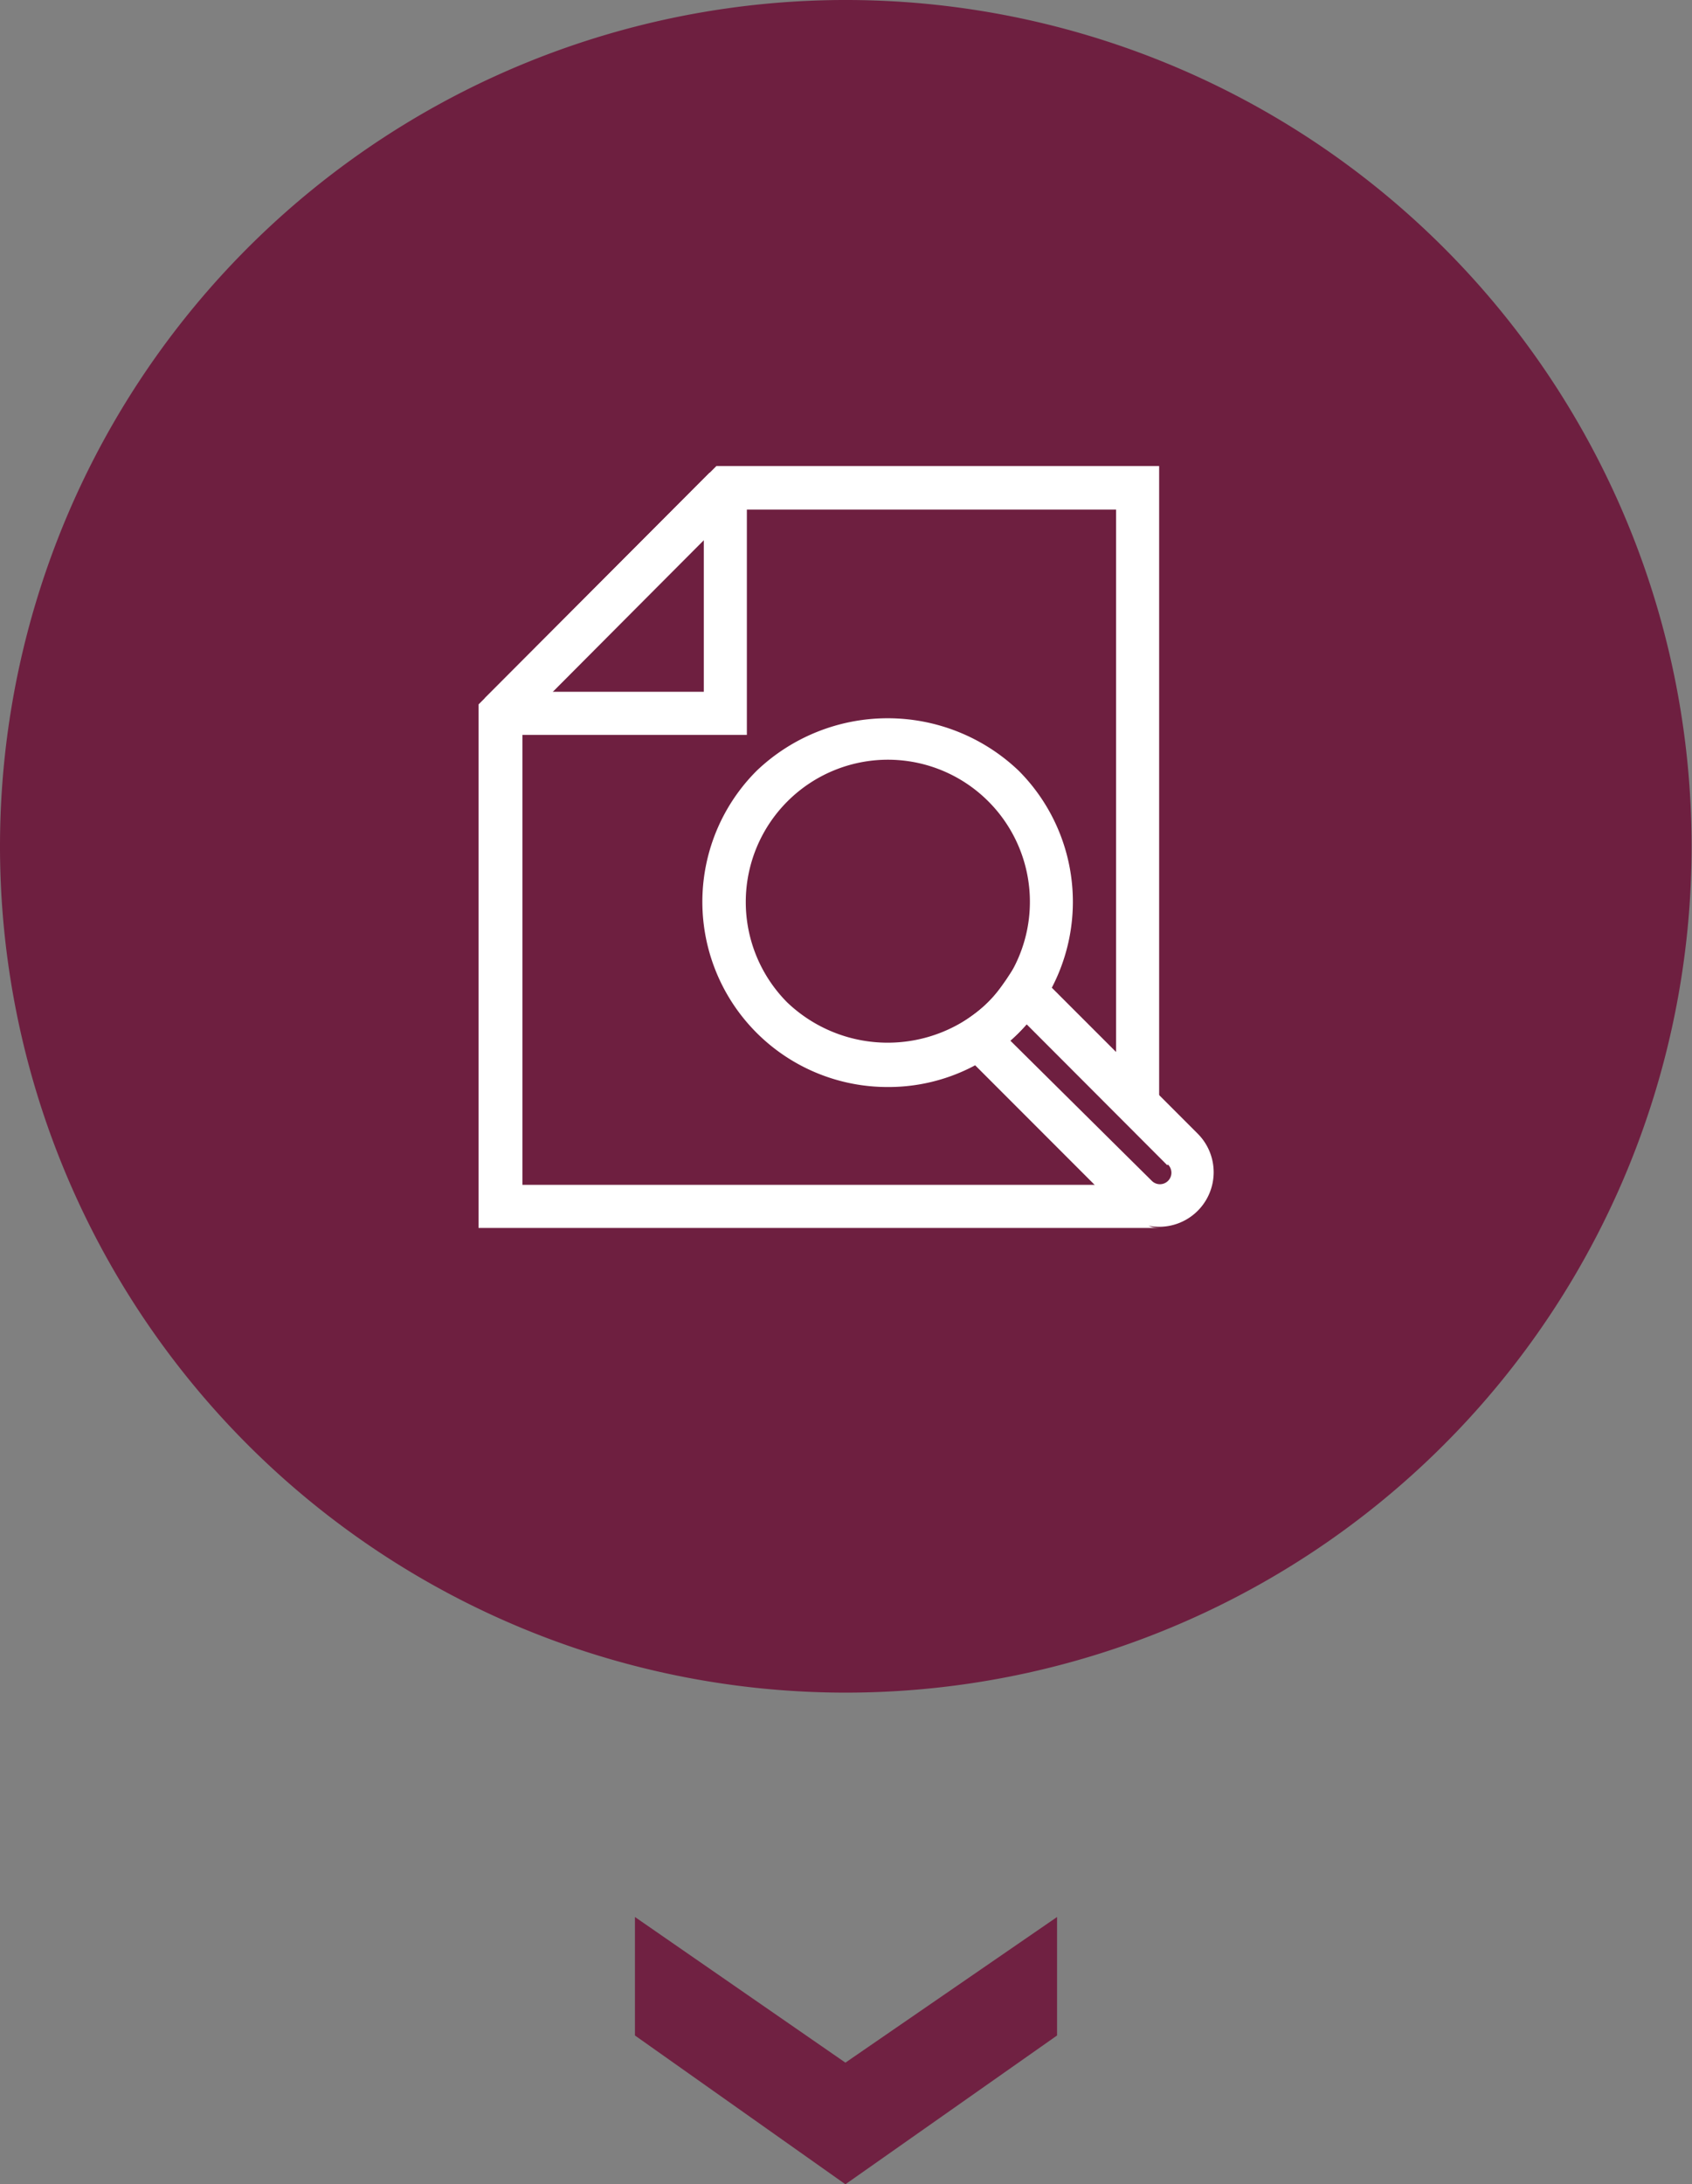
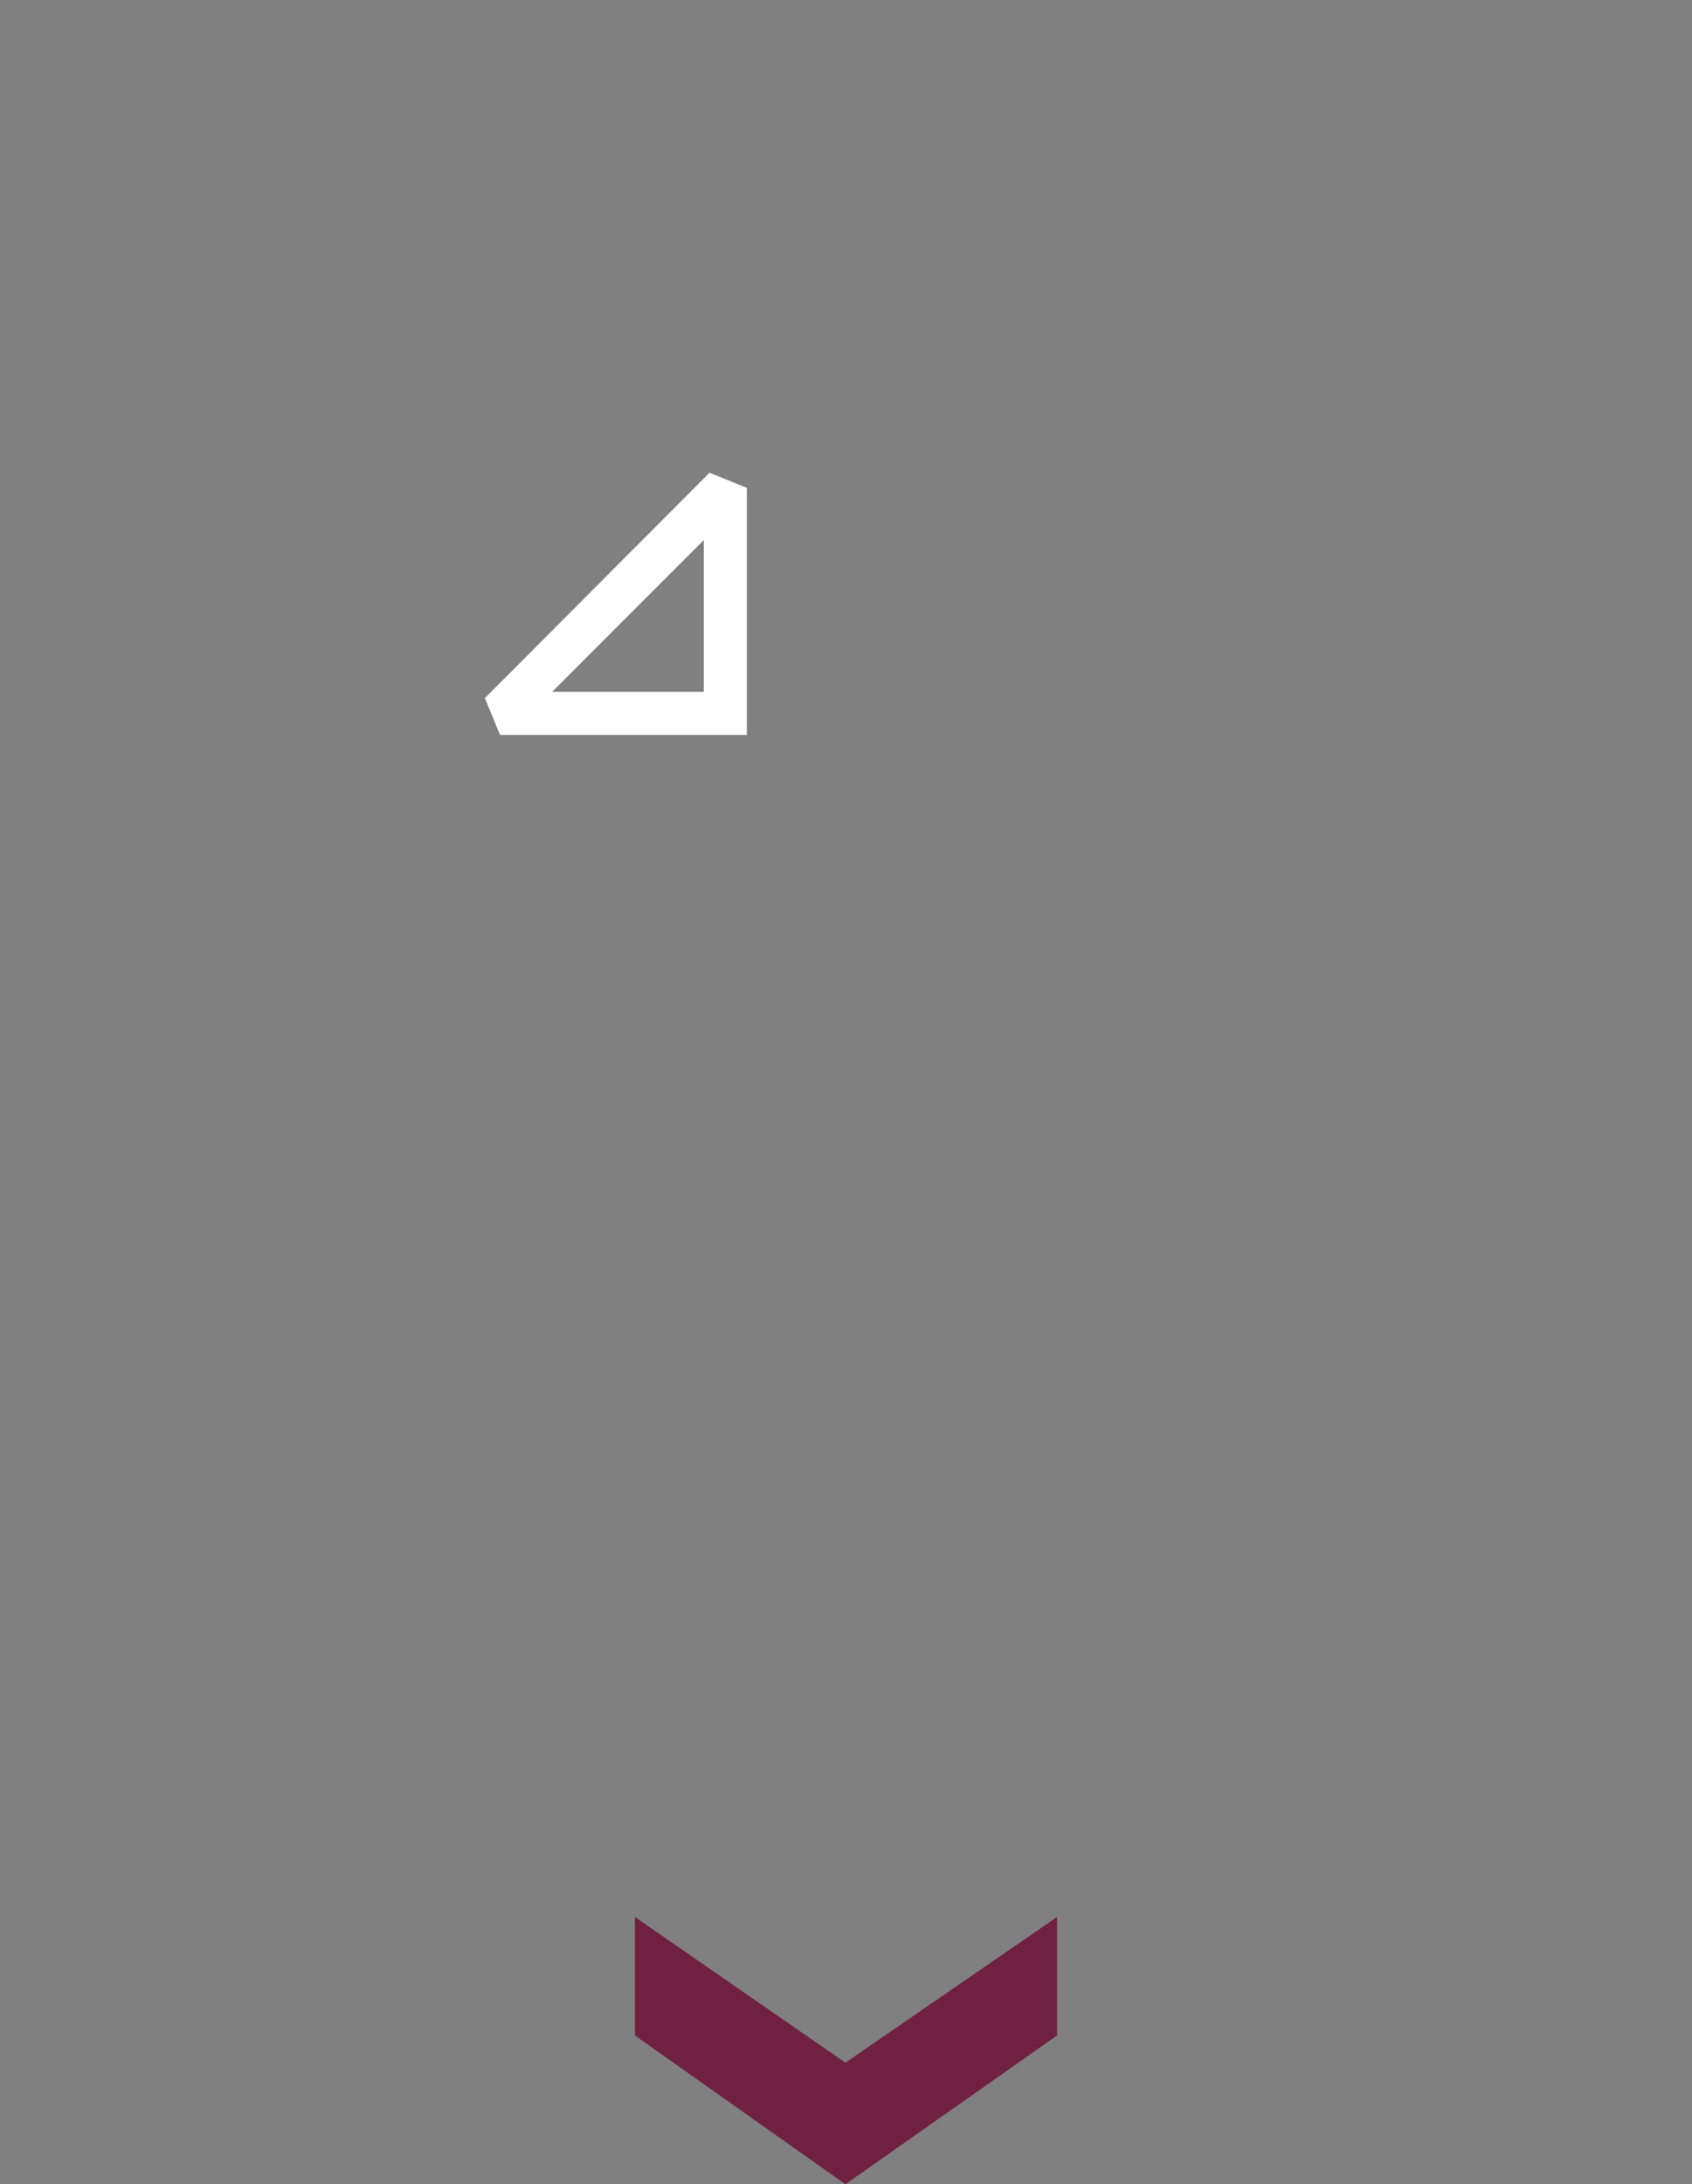
<svg xmlns="http://www.w3.org/2000/svg" id="Calque_1" data-name="Calque 1" viewBox="0 0 86.02 110.98">
  <rect x="0" y="0" width="86.02" height="110.98" fill="#808080" stroke="none" />
  <title>ico-invest5</title>
  <polygon points="32.28 97.4 42.98 104.8 53.74 97.4 53.74 103.42 42.98 110.98 32.28 103.42 32.28 97.4" style="fill: #702142" />
  <g>
-     <path d="M-15.56,43a43,43,0,1,1,43,43,43,43,0,0,1-43-43" transform="translate(15.56)" style="fill: #6e1f40" />
-     <path d="M41.18,25.89H21.77L11,36.7V60.2h29.8l1.38,1.38c.53.53.5.8,1.19.81H8.77V35.79l.32-.32L20.54,24l.32-.32H43.37V56.43l-2.19-2.19Z" transform="translate(15.56)" style="fill: #fff" />
-     <path d="M29.57,38.6a7.23,7.23,0,0,0-5.11,12.33,7.4,7.4,0,0,0,10.22,0A7.22,7.22,0,0,0,29.57,38.6m0,16.63a9.41,9.41,0,0,1-6.66-16.07,9.65,9.65,0,0,1,13.32,0,9.43,9.43,0,0,1,0,13.32,9.34,9.34,0,0,1-6.66,2.75" transform="translate(15.56)" style="fill: #fff" />
-   </g>
+     </g>
  <path d="M12.51,35.15l7.71-7.71v7.71Zm8-11.13L9.09,35.47l.77,1.87H22.41V24.79Z" transform="translate(15.56)" style="fill: #fff" />
-   <path d="M43.78,59.2h0l-7.15-7.16c-.13.15-.27.29-.4.43h0l-.43.4L43,60a.58.58,0,0,0,.82-.83m-6.49-9.57,8,8h0a2.77,2.77,0,0,1-3.92,3.92l-8-8-1-.94,1.12-.74c.2-.14.4-.28.59-.43h0a6.6,6.6,0,0,0,.55-.49h0a6.06,6.06,0,0,0,.49-.55h0c.15-.19.29-.39.43-.59l.74-1.12Z" transform="translate(15.56)" style="fill: #fff" />
</svg>